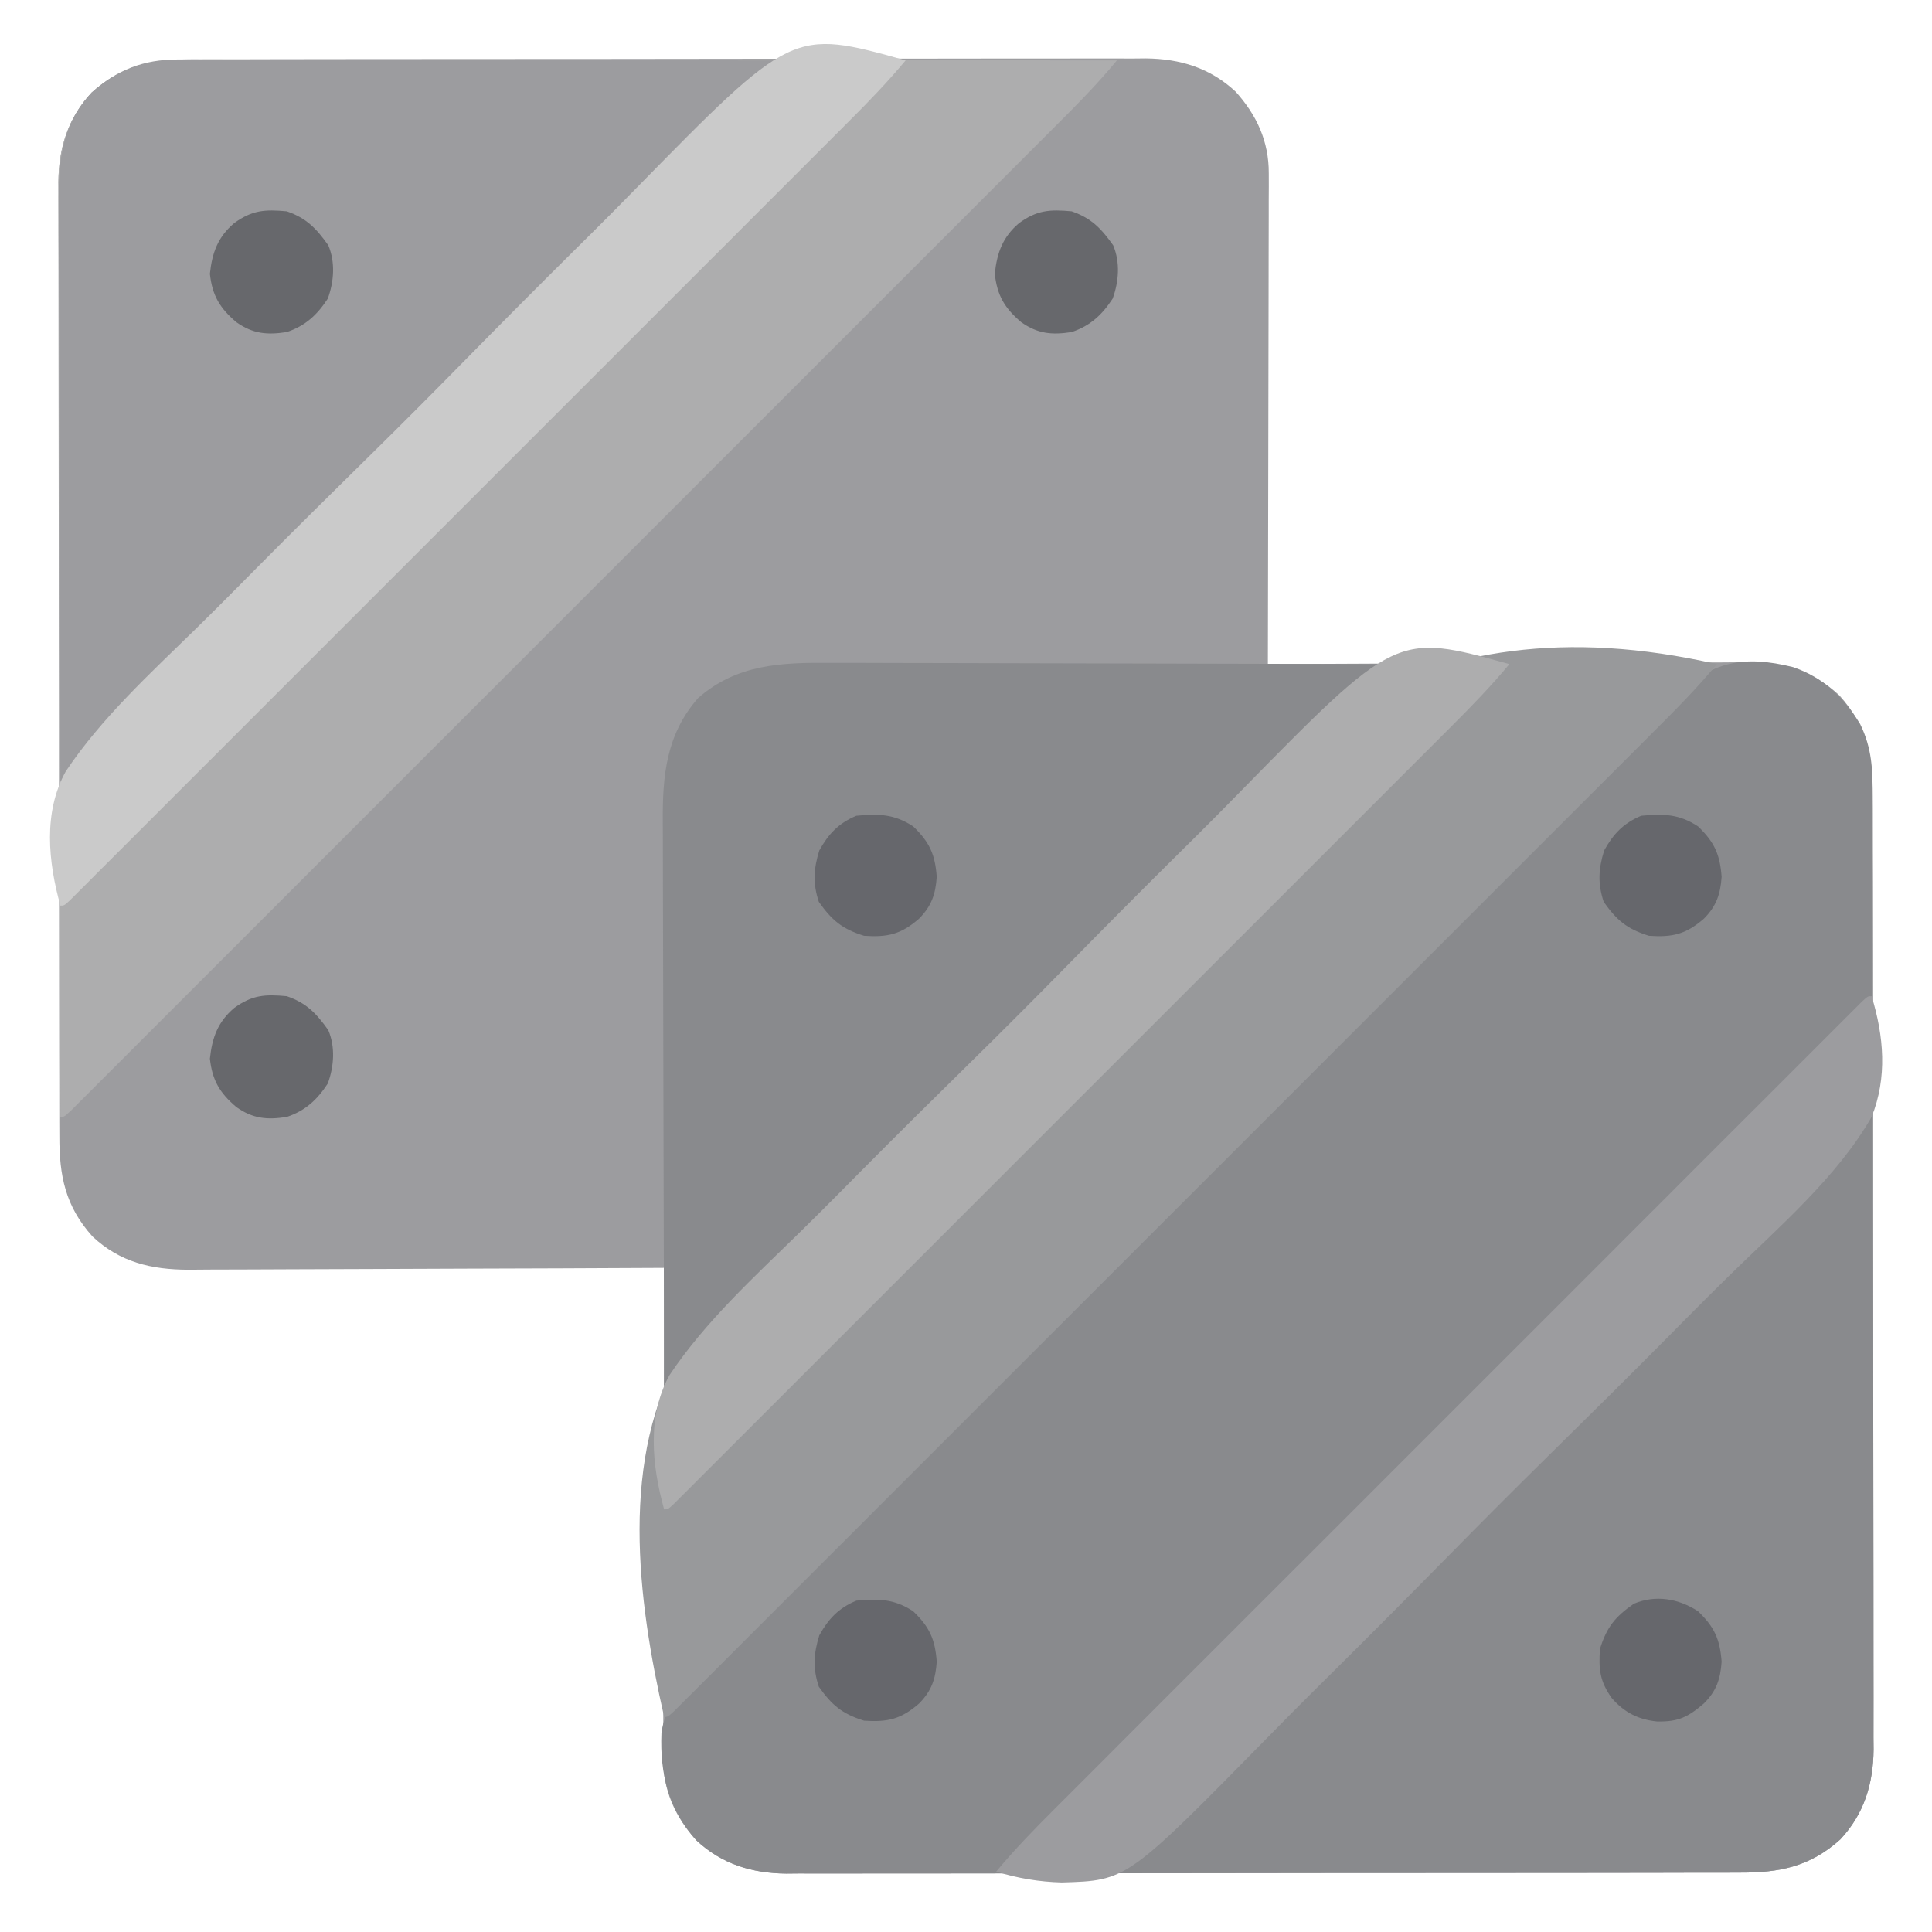
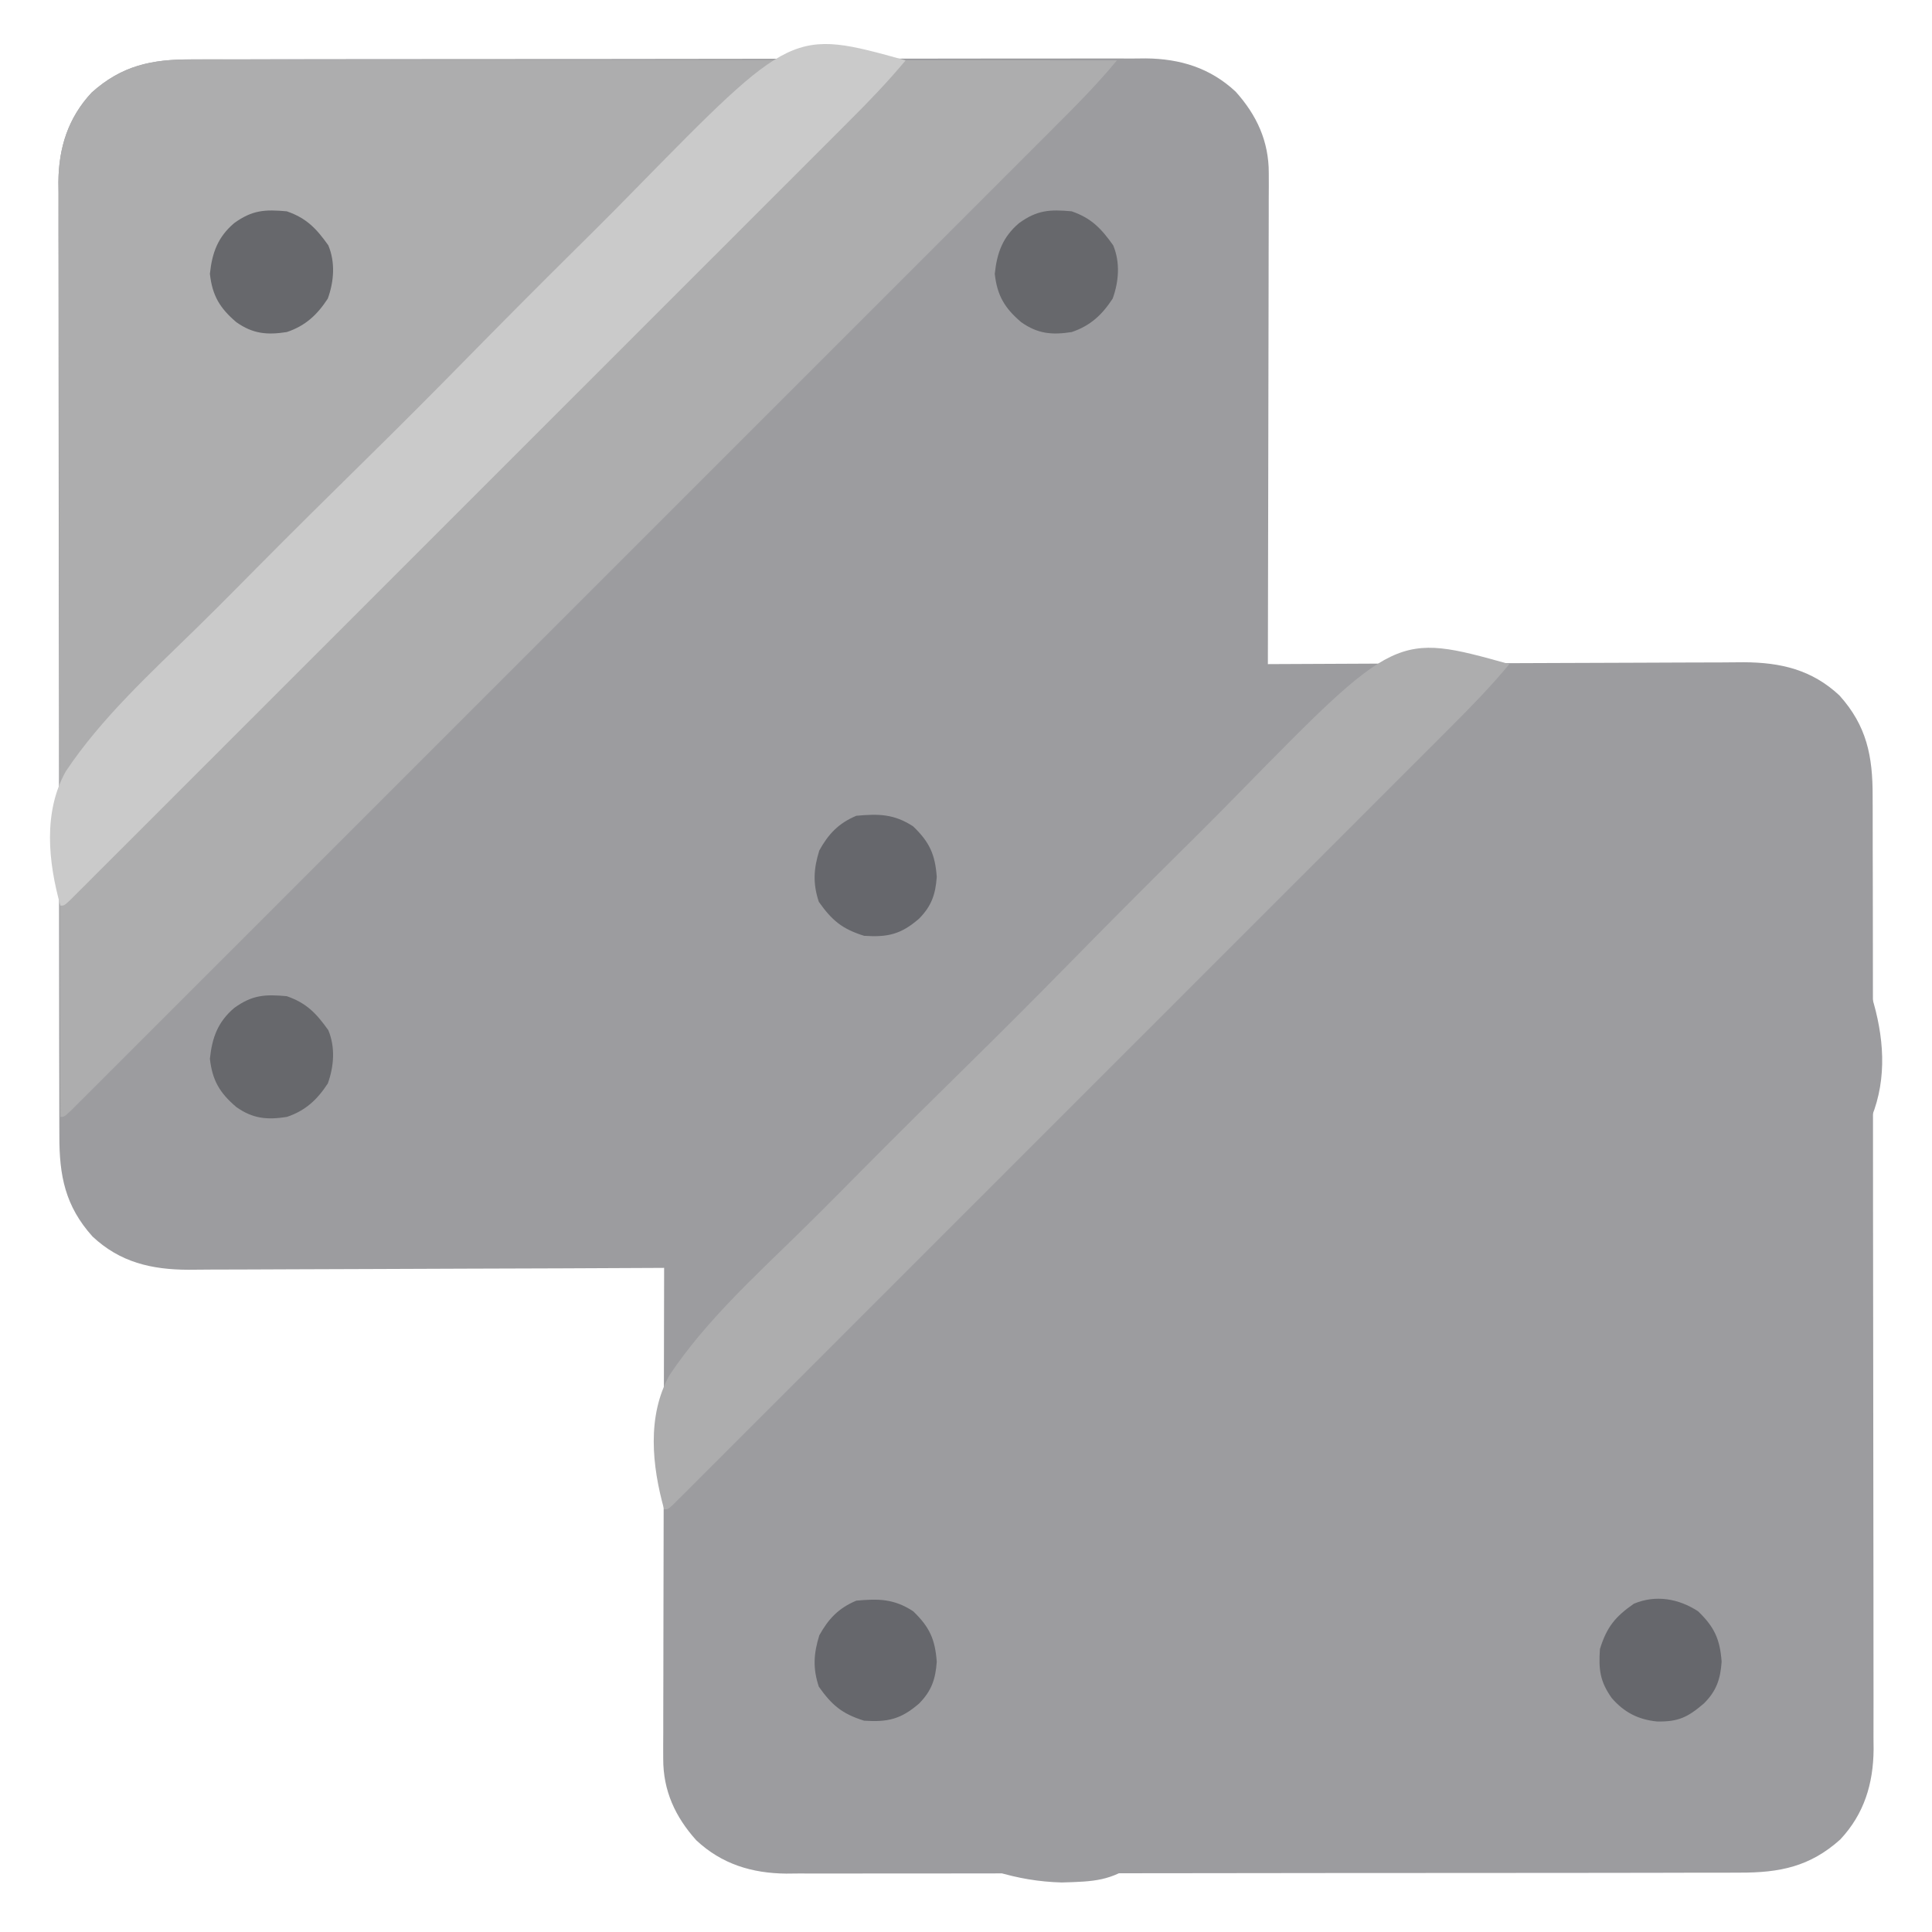
<svg xmlns="http://www.w3.org/2000/svg" width="512" height="512">
  <path d="M0 0 C1.109 -0.005 2.218 -0.009 3.36 -0.014 C7.077 -0.026 10.794 -0.025 14.511 -0.023 C17.175 -0.029 19.84 -0.036 22.504 -0.043 C28.992 -0.06 35.479 -0.066 41.967 -0.067 C47.242 -0.068 52.518 -0.072 57.793 -0.078 C72.759 -0.096 87.724 -0.105 102.69 -0.103 C103.9 -0.103 103.9 -0.103 105.134 -0.103 C105.941 -0.103 106.749 -0.103 107.581 -0.103 C120.662 -0.102 133.743 -0.121 146.824 -0.149 C160.265 -0.178 173.705 -0.192 187.146 -0.19 C194.688 -0.19 202.23 -0.195 209.772 -0.217 C216.195 -0.235 222.617 -0.239 229.04 -0.226 C232.314 -0.219 235.588 -0.221 238.862 -0.236 C242.419 -0.252 245.975 -0.242 249.531 -0.227 C250.556 -0.237 251.581 -0.248 252.638 -0.258 C261.756 -0.171 269.726 2.249 276.488 8.564 C282.081 14.785 285.276 21.714 285.26 30.152 C285.264 31.881 285.264 31.881 285.268 33.645 C285.261 34.895 285.254 36.145 285.247 37.433 C285.246 38.774 285.246 40.114 285.248 41.455 C285.248 45.083 285.236 48.71 285.222 52.338 C285.21 56.134 285.209 59.929 285.206 63.725 C285.2 70.907 285.184 78.089 285.164 85.272 C285.141 93.451 285.13 101.629 285.12 109.808 C285.099 126.628 285.064 143.448 285.02 160.267 C286.057 160.262 286.057 160.262 287.116 160.256 C303.976 160.168 320.837 160.102 337.698 160.06 C345.852 160.04 354.006 160.012 362.16 159.966 C369.27 159.926 376.38 159.9 383.49 159.891 C387.252 159.886 391.014 159.874 394.776 159.845 C398.323 159.817 401.87 159.809 405.418 159.815 C407.327 159.813 409.236 159.792 411.145 159.77 C420.932 159.816 429.183 161.741 436.488 168.564 C443.737 176.627 445.319 184.682 445.287 195.248 C445.292 196.357 445.296 197.465 445.301 198.608 C445.313 202.325 445.312 206.042 445.31 209.759 C445.316 212.423 445.323 215.087 445.33 217.752 C445.347 224.24 445.353 230.727 445.354 237.215 C445.355 242.49 445.359 247.765 445.365 253.041 C445.383 268.007 445.392 282.972 445.39 297.938 C445.39 298.744 445.39 299.551 445.39 300.382 C445.39 301.189 445.39 301.997 445.39 302.828 C445.389 315.91 445.408 328.991 445.436 342.072 C445.465 355.512 445.479 368.953 445.477 382.394 C445.477 389.936 445.482 397.478 445.504 405.02 C445.522 411.443 445.526 417.865 445.513 424.288 C445.506 427.562 445.508 430.836 445.523 434.11 C445.539 437.667 445.529 441.222 445.514 444.779 C445.524 445.804 445.535 446.829 445.545 447.885 C445.458 457.004 443.038 464.974 436.723 471.736 C428.66 478.985 420.605 480.566 410.039 480.535 C408.93 480.539 407.822 480.544 406.679 480.549 C402.962 480.561 399.245 480.56 395.528 480.558 C392.864 480.564 390.2 480.571 387.535 480.578 C381.047 480.595 374.56 480.6 368.072 480.602 C362.797 480.602 357.522 480.607 352.246 480.613 C337.28 480.631 322.315 480.64 307.349 480.638 C306.139 480.638 306.139 480.638 304.905 480.638 C304.098 480.638 303.29 480.638 302.459 480.638 C289.377 480.637 276.296 480.656 263.215 480.684 C249.775 480.713 236.334 480.727 222.893 480.725 C215.351 480.724 207.809 480.73 200.267 480.751 C193.844 480.77 187.422 480.774 180.999 480.76 C177.725 480.754 174.451 480.756 171.177 480.771 C167.62 480.787 164.065 480.777 160.508 480.762 C159.483 480.772 158.458 480.782 157.402 480.793 C148.283 480.706 140.313 478.286 133.551 471.971 C127.958 465.75 124.763 458.82 124.779 450.383 C124.775 448.654 124.775 448.654 124.771 446.89 C124.782 445.015 124.782 445.015 124.793 443.102 C124.793 441.761 124.793 440.42 124.792 439.08 C124.791 435.452 124.803 431.824 124.817 428.197 C124.829 424.401 124.83 420.605 124.833 416.81 C124.839 409.628 124.855 402.445 124.876 395.263 C124.898 387.084 124.909 378.905 124.919 370.726 C124.94 353.907 124.975 337.087 125.02 320.267 C124.328 320.271 123.636 320.275 122.924 320.279 C106.063 320.367 89.202 320.433 72.341 320.475 C64.187 320.495 56.033 320.523 47.879 320.569 C40.769 320.609 33.659 320.635 26.549 320.644 C22.787 320.649 19.025 320.661 15.264 320.69 C11.716 320.718 8.169 320.726 4.621 320.72 C2.712 320.721 0.803 320.743 -1.105 320.765 C-10.893 320.719 -19.144 318.794 -26.449 311.971 C-33.698 303.908 -35.279 295.853 -35.248 285.287 C-35.252 284.178 -35.257 283.069 -35.262 281.927 C-35.274 278.21 -35.273 274.493 -35.271 270.776 C-35.277 268.112 -35.284 265.447 -35.291 262.783 C-35.308 256.295 -35.313 249.808 -35.315 243.32 C-35.315 238.045 -35.32 232.769 -35.326 227.494 C-35.344 212.528 -35.353 197.563 -35.351 182.597 C-35.351 181.79 -35.351 180.984 -35.351 180.153 C-35.351 178.942 -35.351 178.942 -35.351 177.706 C-35.35 164.625 -35.369 151.544 -35.397 138.463 C-35.426 125.022 -35.44 111.582 -35.438 98.141 C-35.437 90.599 -35.443 83.057 -35.464 75.515 C-35.483 69.092 -35.487 62.67 -35.473 56.247 C-35.467 52.973 -35.469 49.699 -35.484 46.425 C-35.5 42.868 -35.49 39.312 -35.475 35.756 C-35.485 34.731 -35.495 33.706 -35.506 32.649 C-35.419 23.531 -32.999 15.561 -26.684 8.799 C-18.621 1.55 -10.566 -0.032 0 0 Z " fill="#9C9C9F" transform="translate(50.98,15.733)" />
-   <path d="M0 0 C8.046 2.74 13.427 7.947 17.784 15.085 C20.937 21.508 21.116 27.166 21.095 34.19 C21.099 35.299 21.104 36.408 21.109 37.55 C21.121 41.267 21.12 44.984 21.118 48.701 C21.124 51.366 21.131 54.03 21.138 56.695 C21.155 63.182 21.16 69.67 21.162 76.157 C21.162 81.433 21.167 86.708 21.173 91.983 C21.191 106.949 21.2 121.915 21.198 136.881 C21.198 137.687 21.198 138.493 21.198 139.324 C21.198 140.132 21.198 140.939 21.198 141.771 C21.197 154.852 21.216 167.933 21.244 181.014 C21.273 194.455 21.287 207.896 21.285 221.336 C21.284 228.878 21.29 236.421 21.311 243.963 C21.33 250.385 21.334 256.808 21.32 263.23 C21.314 266.505 21.316 269.778 21.331 273.053 C21.347 276.609 21.337 280.165 21.322 283.722 C21.332 284.747 21.342 285.772 21.353 286.828 C21.266 295.946 18.846 303.917 12.531 310.679 C4.468 317.928 -3.587 319.509 -14.153 319.477 C-15.262 319.482 -16.371 319.487 -17.513 319.491 C-21.23 319.504 -24.947 319.502 -28.664 319.501 C-31.328 319.507 -33.993 319.513 -36.657 319.521 C-43.145 319.538 -49.632 319.543 -56.12 319.544 C-61.395 319.545 -66.671 319.549 -71.946 319.556 C-86.912 319.573 -101.877 319.582 -116.843 319.581 C-118.053 319.581 -118.053 319.581 -119.287 319.581 C-120.094 319.581 -120.902 319.58 -121.734 319.58 C-134.815 319.58 -147.896 319.599 -160.977 319.627 C-174.418 319.656 -187.858 319.669 -201.299 319.668 C-208.841 319.667 -216.383 319.673 -223.925 319.694 C-230.348 319.712 -236.77 319.717 -243.193 319.703 C-246.467 319.697 -249.741 319.699 -253.015 319.714 C-256.572 319.729 -260.128 319.72 -263.684 319.705 C-264.709 319.715 -265.734 319.725 -266.791 319.736 C-275.909 319.649 -283.879 317.229 -290.641 310.913 C-297.96 302.773 -300.322 293.347 -299.881 282.565 C-299.068 275.096 -293.832 270.523 -288.695 265.574 C-287.553 264.412 -286.414 263.246 -285.279 262.077 C-282.168 258.896 -279.007 255.769 -275.834 252.649 C-272.415 249.268 -269.044 245.839 -265.668 242.415 C-259.052 235.724 -252.392 229.08 -245.714 222.451 C-240.286 217.062 -234.875 211.656 -229.476 206.238 C-228.706 205.466 -227.937 204.694 -227.144 203.899 C-225.581 202.33 -224.018 200.762 -222.455 199.193 C-207.807 184.497 -193.108 169.853 -178.39 155.227 C-165.771 142.684 -153.198 130.098 -140.657 117.478 C-126.082 102.812 -111.479 88.174 -96.832 73.579 C-95.27 72.022 -93.707 70.464 -92.144 68.907 C-91.375 68.141 -90.607 67.375 -89.815 66.585 C-84.407 61.192 -79.02 55.78 -73.64 50.36 C-67.08 43.752 -60.49 37.176 -53.861 30.637 C-50.481 27.302 -47.116 23.955 -43.787 20.569 C-40.735 17.466 -37.645 14.405 -34.523 11.373 C-33.404 10.273 -32.299 9.159 -31.211 8.029 C-21.866 -1.644 -12.897 -3.211 0 0 Z " fill="#898A8D" transform="translate(475.173,176.79)" />
  <path d="M0 0 C1.051 -0.002 2.101 -0.003 3.183 -0.005 C6.703 -0.008 10.222 0.003 13.741 0.013 C16.264 0.014 18.787 0.014 21.31 0.013 C26.741 0.012 32.173 0.018 37.604 0.029 C45.457 0.045 53.31 0.051 61.163 0.053 C73.904 0.057 86.646 0.071 99.387 0.09 C111.763 0.108 124.139 0.122 136.514 0.131 C137.277 0.131 138.041 0.132 138.827 0.132 C142.655 0.135 146.483 0.137 150.312 0.14 C182.061 0.161 213.81 0.196 245.56 0.241 C240.246 6.688 234.389 12.551 228.481 18.446 C227.35 19.578 226.22 20.71 225.089 21.843 C221.994 24.942 218.896 28.038 215.798 31.133 C212.452 34.476 209.11 37.822 205.767 41.168 C199.225 47.715 192.679 54.259 186.133 60.803 C180.816 66.118 175.499 71.434 170.184 76.75 C169.427 77.507 168.671 78.264 167.891 79.043 C166.354 80.581 164.817 82.118 163.28 83.655 C148.876 98.062 134.469 112.466 120.061 126.869 C107.686 139.239 95.314 151.612 82.944 163.987 C68.583 178.353 54.221 192.717 39.856 207.079 C38.326 208.609 36.796 210.138 35.267 211.667 C34.514 212.42 33.761 213.172 32.986 213.948 C27.67 219.263 22.355 224.579 17.041 229.896 C10.573 236.366 4.104 242.835 -2.368 249.301 C-5.673 252.603 -8.977 255.906 -12.278 259.211 C-15.295 262.231 -18.314 265.249 -21.336 268.265 C-22.433 269.361 -23.53 270.458 -24.626 271.557 C-26.105 273.039 -27.587 274.518 -29.07 275.997 C-29.896 276.822 -30.722 277.648 -31.572 278.498 C-33.44 280.241 -33.44 280.241 -34.44 280.241 C-34.532 247.798 -34.602 215.355 -34.645 182.913 C-34.65 179.08 -34.655 175.247 -34.66 171.415 C-34.661 170.652 -34.662 169.889 -34.663 169.103 C-34.681 156.758 -34.712 144.414 -34.749 132.07 C-34.786 119.398 -34.809 106.726 -34.817 94.054 C-34.822 86.238 -34.839 78.423 -34.872 70.607 C-34.896 64.608 -34.898 58.609 -34.893 52.61 C-34.894 50.154 -34.902 47.697 -34.917 45.241 C-34.937 41.881 -34.932 38.522 -34.921 35.162 C-34.933 34.195 -34.945 33.228 -34.957 32.232 C-34.878 23.288 -32.324 15.389 -26.143 8.772 C-18.259 1.683 -10.351 -0.062 0 0 Z " fill="#ADADAE" transform="translate(50.44,15.759)" />
-   <path d="M0 0 C-5.303 6.433 -11.145 12.285 -17.041 18.168 C-18.168 19.296 -19.294 20.424 -20.42 21.552 C-23.504 24.64 -26.59 27.724 -29.677 30.808 C-33.01 34.139 -36.341 37.473 -39.671 40.806 C-46.19 47.329 -52.711 53.849 -59.233 60.369 C-64.531 65.664 -69.828 70.96 -75.124 76.258 C-75.878 77.012 -76.631 77.766 -77.408 78.542 C-78.939 80.074 -80.471 81.605 -82.002 83.137 C-96.353 97.491 -110.707 111.842 -125.063 126.192 C-137.392 138.517 -149.718 150.844 -162.043 163.174 C-176.351 177.487 -190.661 191.799 -204.973 206.108 C-206.497 207.632 -208.021 209.155 -209.545 210.679 C-210.67 211.804 -210.67 211.804 -211.818 212.951 C-217.114 218.247 -222.41 223.543 -227.704 228.841 C-234.148 235.287 -240.594 241.732 -247.042 248.175 C-250.334 251.465 -253.626 254.755 -256.915 258.048 C-259.921 261.057 -262.929 264.063 -265.939 267.068 C-267.033 268.161 -268.126 269.254 -269.217 270.348 C-270.691 271.825 -272.168 273.299 -273.646 274.772 C-274.468 275.594 -275.291 276.417 -276.139 277.264 C-278 279 -278 279 -279 279 C-286.059 247.984 -291.024 209.984 -273.84 181.507 C-254.109 151.238 -226.59 125.943 -200.569 101.177 C-192.241 93.242 -184.173 85.102 -176.243 76.77 C-124.077 22.031 -80.786 -18.385 0 0 Z " fill="#98999B" transform="translate(455,176)" />
-   <path d="M0 0 C0.687 -0.002 1.374 -0.003 2.082 -0.005 C4.371 -0.008 6.66 0.003 8.95 0.013 C10.596 0.014 12.242 0.014 13.888 0.013 C18.349 0.012 22.809 0.024 27.269 0.038 C31.934 0.05 36.598 0.051 41.263 0.054 C50.092 0.06 58.921 0.076 67.75 0.096 C77.803 0.119 87.856 0.13 97.909 0.14 C118.586 0.161 139.262 0.196 159.939 0.241 C155.594 5.434 151.033 10.289 146.238 15.068 C145.483 15.825 144.727 16.582 143.948 17.363 C141.429 19.886 138.906 22.406 136.383 24.926 C134.57 26.739 132.758 28.553 130.946 30.367 C126.545 34.773 122.142 39.175 117.737 43.577 C114.159 47.153 110.583 50.729 107.007 54.306 C106.242 55.071 106.242 55.071 105.463 55.851 C104.427 56.886 103.392 57.922 102.357 58.957 C92.664 68.653 82.968 78.346 73.271 88.037 C64.944 96.36 56.62 104.685 48.298 113.012 C38.631 122.684 28.962 132.355 19.291 142.023 C18.261 143.053 17.231 144.082 16.201 145.112 C15.441 145.871 15.441 145.871 14.666 146.647 C11.089 150.223 7.513 153.8 3.937 157.378 C-0.866 162.185 -5.672 166.989 -10.48 171.791 C-12.25 173.559 -14.018 175.328 -15.786 177.098 C-18.187 179.501 -20.591 181.902 -22.996 184.302 C-23.705 185.013 -24.414 185.725 -25.145 186.457 C-26.103 187.412 -26.103 187.412 -27.082 188.386 C-27.637 188.942 -28.192 189.497 -28.764 190.069 C-30.061 191.241 -30.061 191.241 -31.061 191.241 C-31.155 169.639 -31.226 148.038 -31.269 126.436 C-31.289 116.406 -31.317 106.375 -31.363 96.345 C-31.403 87.6 -31.429 78.855 -31.438 70.11 C-31.443 65.482 -31.455 60.854 -31.484 56.226 C-31.512 51.864 -31.52 47.502 -31.514 43.141 C-31.515 41.545 -31.523 39.95 -31.538 38.354 C-31.642 27.067 -30.776 17.35 -22.765 8.772 C-16.08 2.762 -9.008 -0.014 0 0 Z " fill="#9C9C9F" transform="translate(47.061,15.759)" />
-   <path d="M0 0 C1.607 0.001 3.215 0 4.822 -0.001 C9.158 -0.002 13.494 0.015 17.83 0.036 C22.372 0.055 26.914 0.057 31.455 0.06 C40.043 0.07 48.631 0.094 57.219 0.125 C67.002 0.158 76.784 0.175 86.567 0.19 C106.678 0.221 126.79 0.274 146.902 0.341 C142.557 5.534 137.996 10.389 133.202 15.168 C132.446 15.925 131.69 16.682 130.911 17.463 C128.392 19.986 125.869 22.506 123.346 25.026 C121.534 26.839 119.722 28.653 117.91 30.467 C113.509 34.873 109.105 39.276 104.7 43.677 C101.123 47.253 97.546 50.829 93.97 54.406 C93.206 55.171 93.206 55.171 92.426 55.951 C91.391 56.986 90.356 58.022 89.32 59.057 C79.627 68.753 69.931 78.446 60.234 88.137 C51.908 96.46 43.583 104.785 35.261 113.112 C25.594 122.784 15.925 132.455 6.254 142.123 C5.224 143.153 4.194 144.182 3.165 145.212 C2.405 145.971 2.405 145.971 1.629 146.747 C-1.948 150.323 -5.524 153.901 -9.1 157.478 C-13.903 162.285 -18.709 167.089 -23.517 171.891 C-25.286 173.659 -27.055 175.428 -28.823 177.198 C-31.224 179.602 -33.628 182.002 -36.033 184.402 C-36.742 185.113 -37.451 185.825 -38.181 186.557 C-39.14 187.512 -39.14 187.512 -40.118 188.487 C-40.674 189.042 -41.229 189.597 -41.801 190.169 C-43.098 191.341 -43.098 191.341 -44.098 191.341 C-44.168 170.261 -44.221 149.181 -44.254 128.101 C-44.269 118.313 -44.29 108.524 -44.324 98.736 C-44.354 90.202 -44.374 81.668 -44.38 73.134 C-44.384 68.617 -44.393 64.101 -44.415 59.585 C-44.436 55.328 -44.442 51.072 -44.437 46.815 C-44.438 45.258 -44.444 43.702 -44.456 42.145 C-44.543 29.814 -43.525 18.944 -35.098 9.341 C-24.83 0.331 -13.057 -0.097 0 0 Z " fill="#898A8D" transform="translate(220.098,175.659)" />
  <path d="M0 0 C3.247 10.53 4.194 21.607 0 32 C-9.169 47.971 -24.608 61.193 -37.692 74.022 C-41.554 77.81 -45.382 81.63 -49.19 85.472 C-49.736 86.023 -50.282 86.574 -50.844 87.141 C-51.954 88.261 -53.063 89.381 -54.172 90.5 C-64.532 100.951 -74.987 111.302 -85.478 121.621 C-94.442 130.442 -103.318 139.343 -112.137 148.309 C-122.423 158.767 -132.761 169.171 -143.183 179.495 C-144.298 180.6 -145.413 181.705 -146.528 182.81 C-147.076 183.353 -147.624 183.896 -148.189 184.456 C-152.015 188.255 -155.803 192.089 -159.577 195.939 C-197.328 234.379 -197.328 234.379 -214.62 234.875 C-220.587 234.714 -226.286 233.762 -232 232 C-227.203 226.228 -222.055 220.914 -216.743 215.616 C-215.82 214.692 -214.897 213.767 -213.946 212.814 C-211.398 210.262 -208.847 207.714 -206.296 205.165 C-203.54 202.411 -200.786 199.654 -198.032 196.898 C-192.645 191.506 -187.255 186.116 -181.863 180.728 C-177.484 176.351 -173.106 171.973 -168.729 167.595 C-168.105 166.971 -167.482 166.348 -166.84 165.705 C-165.573 164.439 -164.307 163.172 -163.041 161.906 C-151.178 150.039 -139.311 138.176 -127.444 126.314 C-117.252 116.127 -107.063 105.938 -96.876 95.746 C-85.047 83.911 -73.216 72.078 -61.382 60.248 C-60.122 58.988 -58.862 57.728 -57.602 56.468 C-56.672 55.539 -56.672 55.539 -55.723 54.59 C-51.345 50.213 -46.968 45.834 -42.591 41.455 C-37.266 36.127 -31.938 30.8 -26.608 25.475 C-23.887 22.756 -21.166 20.037 -18.448 17.315 C-15.509 14.372 -12.565 11.433 -9.622 8.495 C-8.319 7.189 -8.319 7.189 -6.99 5.856 C-5.817 4.687 -5.817 4.687 -4.62 3.494 C-3.94 2.815 -3.26 2.135 -2.56 1.435 C-1 0 -1 0 0 0 Z " fill="#9C9C9F" transform="translate(496,264)" />
  <path d="M0 0 C-4.709 5.659 -9.742 10.883 -14.953 16.08 C-16.289 17.418 -16.289 17.418 -17.652 18.783 C-20.108 21.244 -22.568 23.701 -25.028 26.158 C-27.686 28.814 -30.341 31.473 -32.997 34.131 C-38.192 39.331 -43.39 44.528 -48.588 49.724 C-52.811 53.944 -57.033 58.166 -61.254 62.388 C-61.855 62.989 -62.456 63.59 -63.075 64.21 C-64.297 65.431 -65.518 66.653 -66.739 67.874 C-78.179 79.317 -89.622 90.757 -101.066 102.195 C-110.893 112.018 -120.719 121.844 -130.542 131.672 C-141.949 143.085 -153.358 154.496 -164.77 165.905 C-165.985 167.119 -167.2 168.334 -168.415 169.549 C-169.013 170.147 -169.611 170.745 -170.227 171.36 C-174.449 175.582 -178.67 179.804 -182.89 184.026 C-188.026 189.165 -193.163 194.301 -198.302 199.435 C-200.927 202.057 -203.55 204.679 -206.171 207.304 C-209.005 210.142 -211.843 212.975 -214.682 215.809 C-215.938 217.068 -215.938 217.068 -217.219 218.353 C-217.974 219.105 -218.728 219.856 -219.505 220.631 C-220.16 221.286 -220.816 221.941 -221.491 222.617 C-223 224 -223 224 -224 224 C-227.213 212.46 -228.604 199.301 -222.58 188.439 C-213.151 174.301 -200.184 162.463 -188.081 150.616 C-184.397 147.008 -180.747 143.367 -177.118 139.702 C-176.598 139.177 -176.077 138.651 -175.541 138.109 C-174.483 137.041 -173.425 135.972 -172.367 134.903 C-162.49 124.933 -152.516 115.066 -142.504 105.232 C-133.954 96.829 -125.494 88.344 -117.094 79.791 C-107.29 69.81 -97.434 59.886 -87.49 50.043 C-86.426 48.989 -85.362 47.936 -84.298 46.882 C-83.774 46.364 -83.251 45.845 -82.712 45.311 C-79.064 41.692 -75.456 38.036 -71.862 34.364 C-29.979 -8.347 -29.979 -8.347 0 0 Z " fill="#ADADAE" transform="translate(400,176)" />
  <path d="M0 0 C-4.709 5.659 -9.742 10.883 -14.953 16.08 C-16.289 17.418 -16.289 17.418 -17.652 18.783 C-20.108 21.244 -22.568 23.701 -25.028 26.158 C-27.686 28.814 -30.341 31.473 -32.997 34.131 C-38.192 39.331 -43.39 44.528 -48.588 49.724 C-52.811 53.944 -57.033 58.166 -61.254 62.388 C-61.855 62.989 -62.456 63.59 -63.075 64.21 C-64.297 65.431 -65.518 66.653 -66.739 67.874 C-78.179 79.317 -89.622 90.757 -101.066 102.195 C-110.893 112.018 -120.719 121.844 -130.542 131.672 C-141.949 143.085 -153.358 154.496 -164.77 165.905 C-165.985 167.119 -167.2 168.334 -168.415 169.549 C-169.013 170.147 -169.611 170.745 -170.227 171.36 C-174.449 175.582 -178.67 179.804 -182.89 184.026 C-188.026 189.165 -193.163 194.301 -198.302 199.435 C-200.927 202.057 -203.55 204.679 -206.171 207.304 C-209.005 210.142 -211.843 212.975 -214.682 215.809 C-215.938 217.068 -215.938 217.068 -217.219 218.353 C-217.974 219.105 -218.728 219.856 -219.505 220.631 C-220.16 221.286 -220.816 221.941 -221.491 222.617 C-223 224 -223 224 -224 224 C-227.213 212.46 -228.604 199.301 -222.58 188.439 C-213.151 174.301 -200.184 162.463 -188.081 150.616 C-184.397 147.008 -180.747 143.367 -177.118 139.702 C-176.598 139.177 -176.077 138.651 -175.541 138.109 C-174.483 137.041 -173.425 135.972 -172.367 134.903 C-162.49 124.933 -152.516 115.066 -142.504 105.232 C-133.954 96.829 -125.494 88.344 -117.094 79.791 C-107.29 69.81 -97.434 59.886 -87.49 50.043 C-86.426 48.989 -85.362 47.936 -84.298 46.882 C-83.774 46.364 -83.251 45.845 -82.712 45.311 C-79.064 41.692 -75.456 38.036 -71.862 34.364 C-29.979 -8.347 -29.979 -8.347 0 0 Z " fill="#CACACA" transform="translate(240,16)" />
  <path d="M0 0 C5.27 1.824 7.838 4.573 11 9 C12.899 13.529 12.51 18.584 10.875 23.125 C8.08 27.411 4.952 30.349 0 32 C-5.224 32.814 -8.997 32.475 -13.375 29.375 C-17.744 25.659 -19.745 22.333 -20.375 16.562 C-19.785 10.958 -18.262 6.805 -13.938 3.125 C-9.156 -0.334 -5.798 -0.529 0 0 Z " fill="#67686C" transform="translate(76,264)" />
  <path d="M0 0 C5.27 1.824 7.838 4.573 11 9 C12.899 13.529 12.51 18.584 10.875 23.125 C8.08 27.411 4.952 30.349 0 32 C-5.224 32.814 -8.997 32.475 -13.375 29.375 C-17.744 25.659 -19.745 22.333 -20.375 16.562 C-19.785 10.958 -18.262 6.805 -13.938 3.125 C-9.156 -0.334 -5.798 -0.529 0 0 Z " fill="#67686C" transform="translate(284,56)" />
  <path d="M0 0 C5.27 1.824 7.838 4.573 11 9 C12.899 13.529 12.51 18.584 10.875 23.125 C8.08 27.411 4.952 30.349 0 32 C-5.224 32.814 -8.997 32.475 -13.375 29.375 C-17.744 25.659 -19.745 22.333 -20.375 16.562 C-19.785 10.958 -18.262 6.805 -13.938 3.125 C-9.156 -0.334 -5.798 -0.529 0 0 Z " fill="#67686C" transform="translate(76,56)" />
  <path d="M0 0 C4.372 4.207 5.811 7.452 6.25 13.375 C5.932 17.986 4.875 21.145 1.535 24.449 C-2.727 28.086 -5.2 29.313 -10.844 29.211 C-15.88 28.718 -19.603 26.769 -22.875 23 C-26.033 18.542 -26.359 15.39 -26 10 C-24.181 4.14 -21.908 1.406 -17 -2 C-11.197 -4.434 -5.135 -3.349 0 0 Z " fill="#66676C" transform="translate(450,427)" />
  <path d="M0 0 C4.372 4.207 5.811 7.452 6.25 13.375 C5.932 17.985 4.863 21.111 1.57 24.449 C-3.227 28.614 -6.733 29.418 -13 29 C-18.866 27.179 -21.55 24.871 -25 20 C-26.621 15.137 -26.391 11.259 -24.875 6.375 C-22.45 2.011 -19.786 -0.832 -15.062 -2.812 C-9.144 -3.351 -5.095 -3.323 0 0 Z " fill="#66676C" transform="translate(242,427)" />
-   <path d="M0 0 C4.372 4.207 5.811 7.452 6.25 13.375 C5.932 17.985 4.863 21.111 1.57 24.449 C-3.227 28.614 -6.733 29.418 -13 29 C-18.866 27.179 -21.55 24.871 -25 20 C-26.621 15.137 -26.391 11.259 -24.875 6.375 C-22.45 2.011 -19.786 -0.832 -15.062 -2.812 C-9.144 -3.351 -5.095 -3.323 0 0 Z " fill="#66676C" transform="translate(450,219)" />
  <path d="M0 0 C4.372 4.207 5.811 7.452 6.25 13.375 C5.932 17.985 4.863 21.111 1.57 24.449 C-3.227 28.614 -6.733 29.418 -13 29 C-18.866 27.179 -21.55 24.871 -25 20 C-26.621 15.137 -26.391 11.259 -24.875 6.375 C-22.45 2.011 -19.786 -0.832 -15.062 -2.812 C-9.144 -3.351 -5.095 -3.323 0 0 Z " fill="#66676C" transform="translate(242,219)" />
</svg>